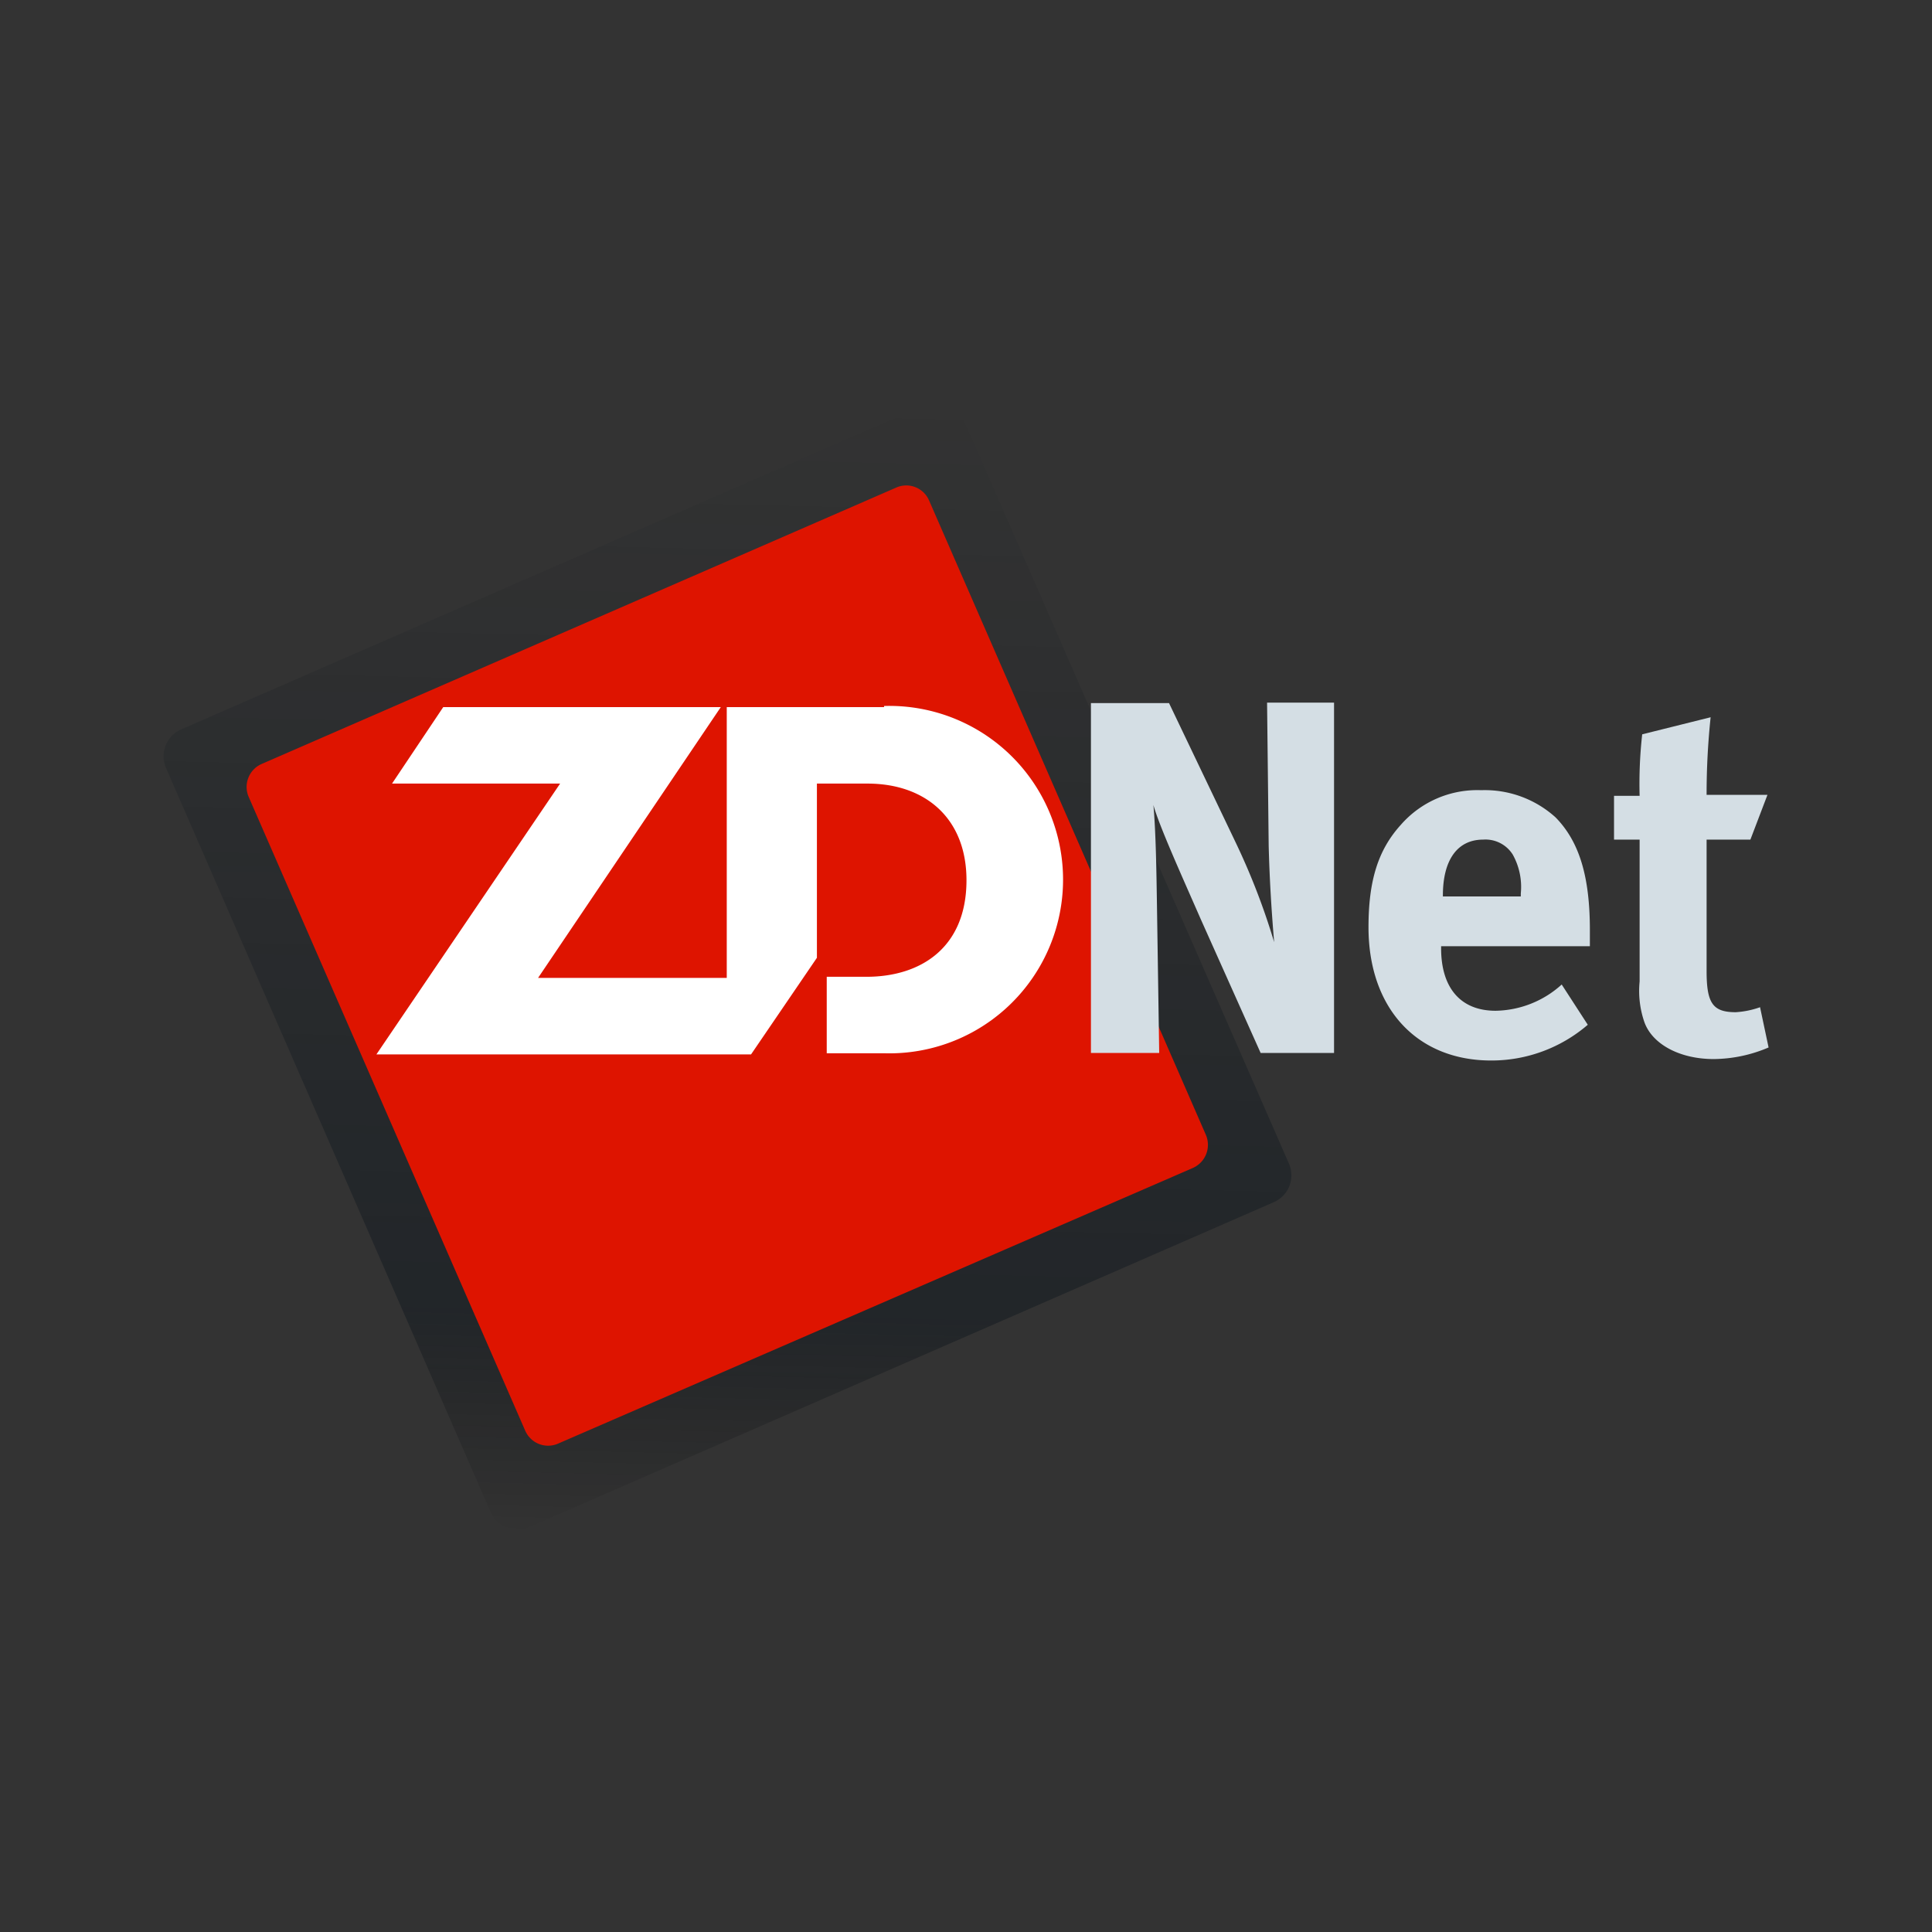
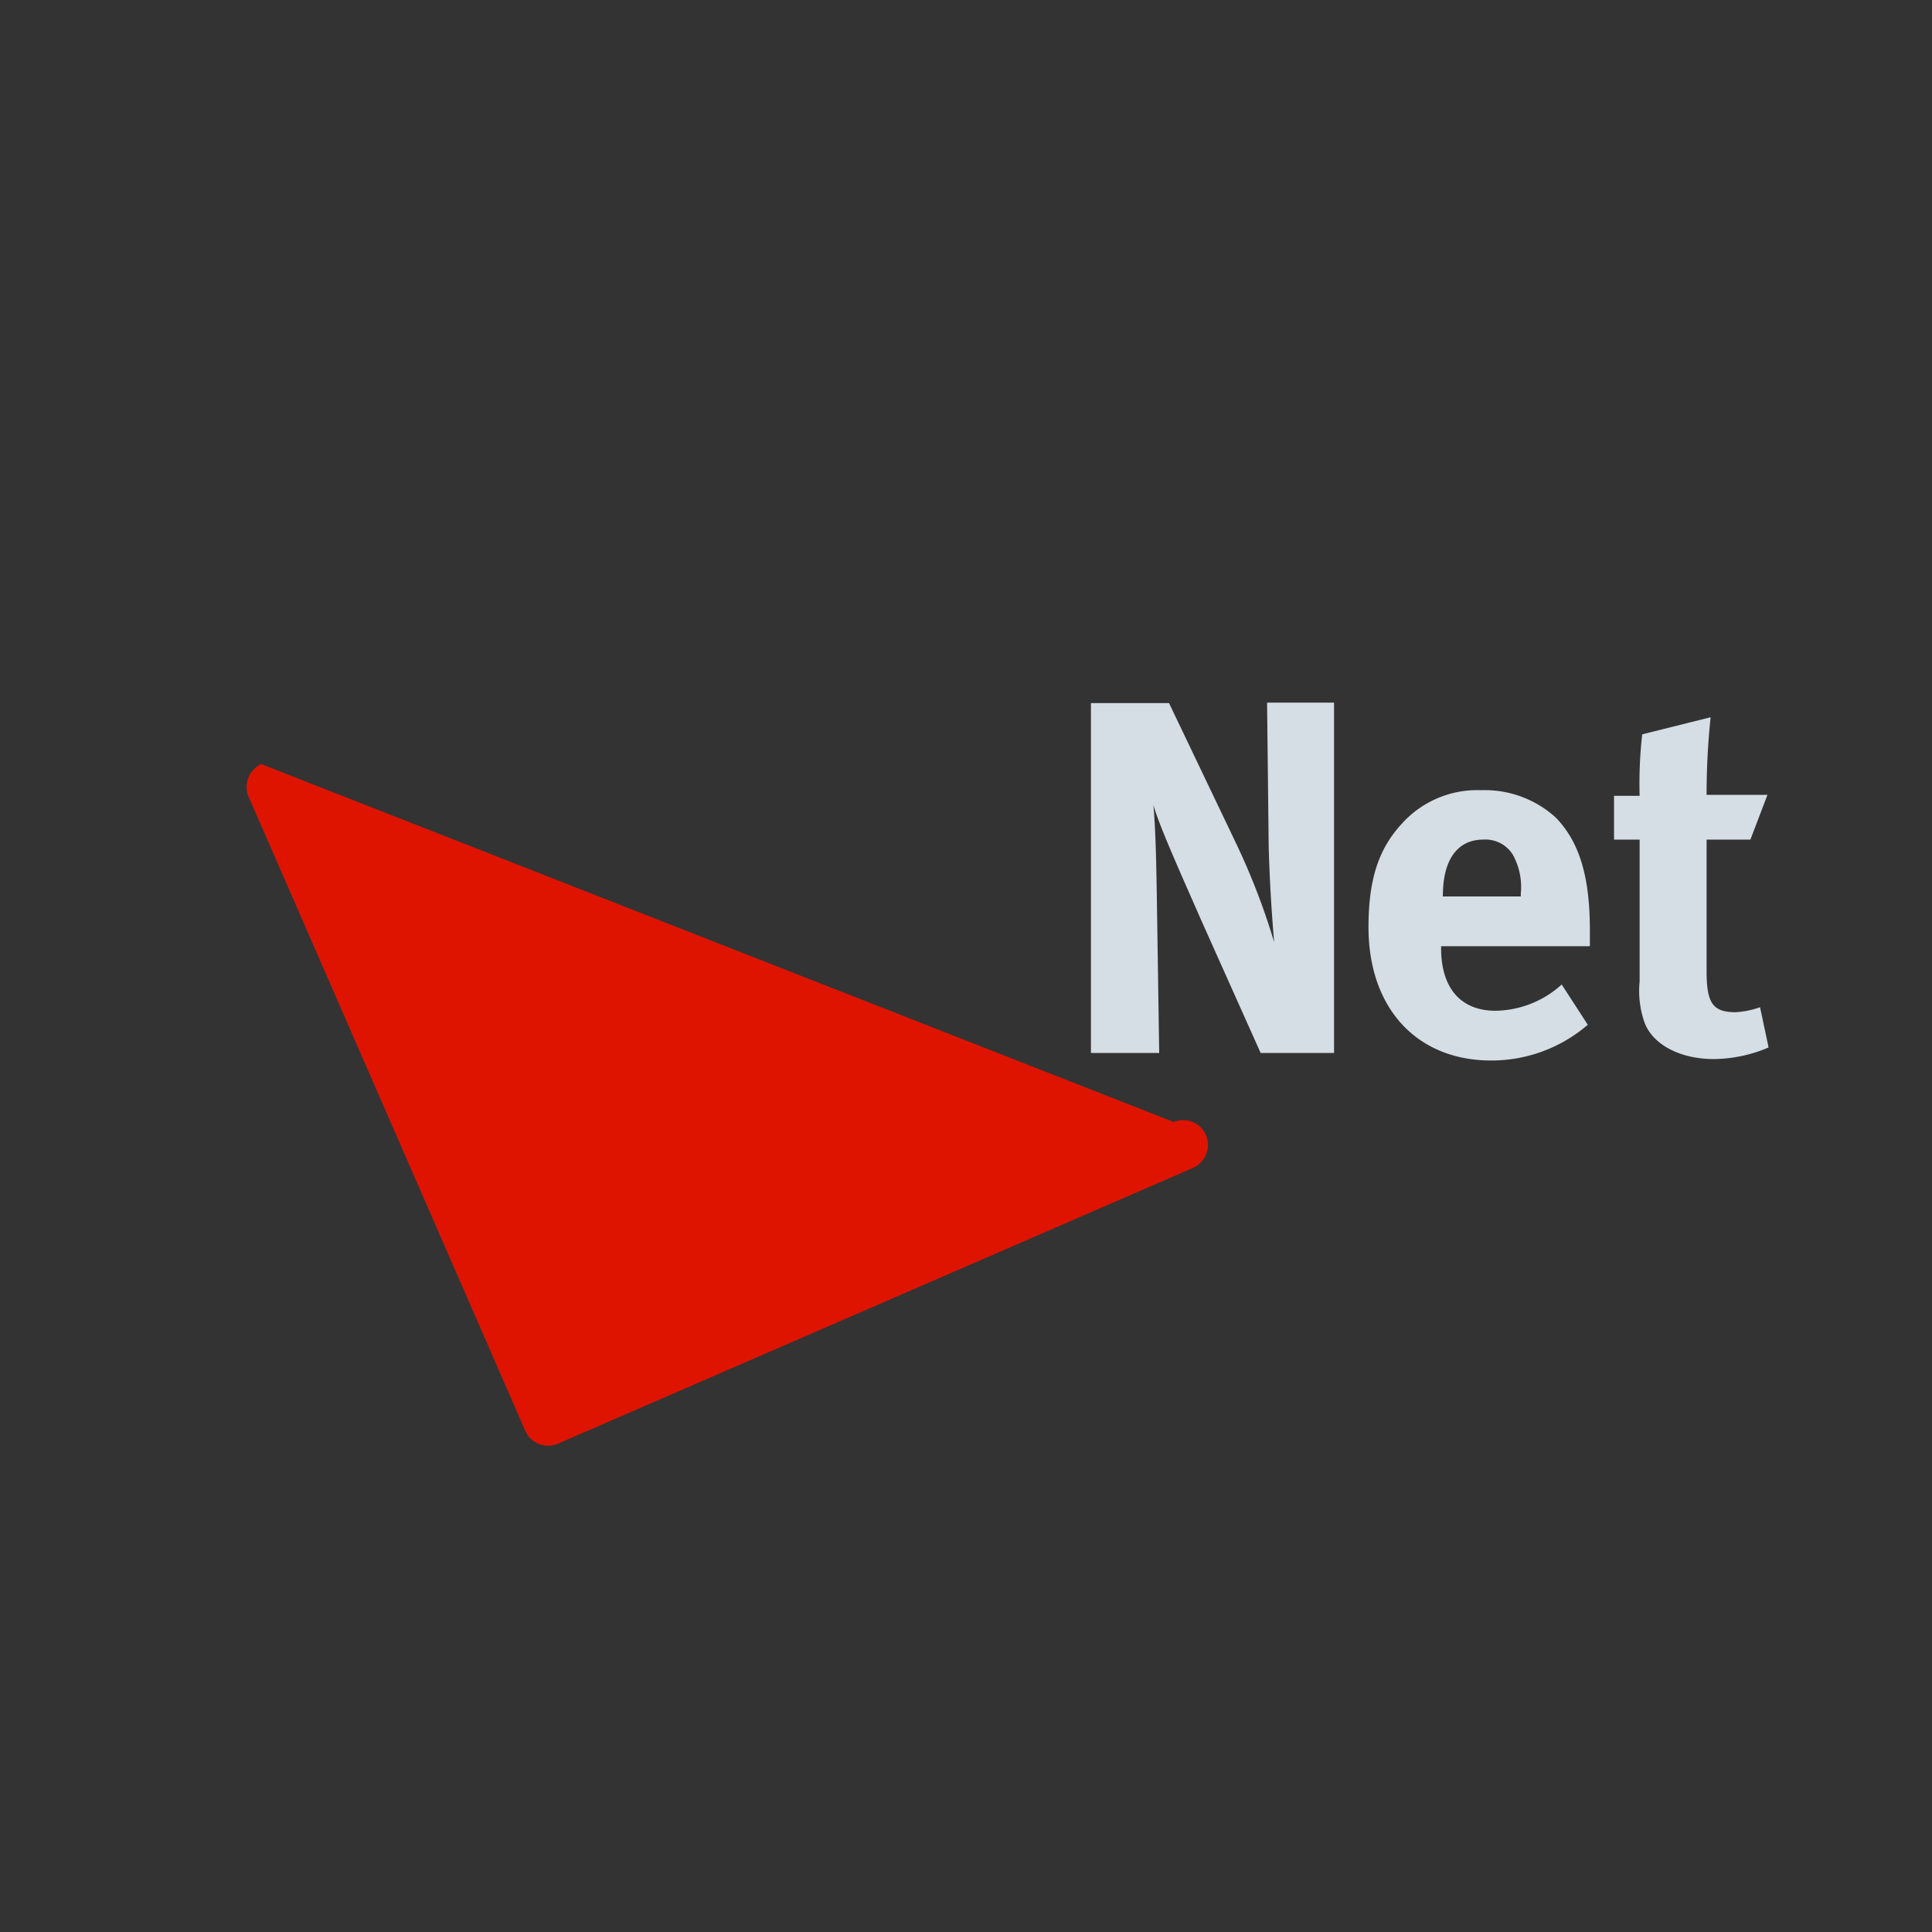
<svg xmlns="http://www.w3.org/2000/svg" viewBox="0 0 120 120">
  <rect x="0" y="0" width="120" height="120" fill="#333333" stroke="none" />
  <defs>
    <linearGradient id="abc27819-1a81-43ef-b9f5-5fca83c0a3a0" x1="1.55" y1="120.71" x2="1.53" y2="119.85" gradientTransform="matrix(82.07, 0, 0, -82.06, -81.07, 9930.19)" gradientUnits="userSpaceOnUse">
      <stop offset="0" stop-color="#07111a" stop-opacity="0" />
      <stop offset="0.8" stop-color="#07111a" />
      <stop offset="1" stop-opacity="0" />
    </linearGradient>
  </defs>
  <g id="bec4c160-7e06-4509-9914-03c1707572fb" data-name="Layer 2">
    <g id="bb82737c-f26f-4daf-a626-d536bcbf4e2f" data-name="Layer 1">
      <rect width="120" height="120" fill="none" />
-       <path d="M79.07,74.69a1.82,1.82,0,0,0,1-2.39L59.86,26.09a1.82,1.82,0,0,0-2.4-.94L11.26,45.3a1.83,1.83,0,0,0-.95,2.4L30.47,93.91a1.83,1.83,0,0,0,2.4.94l46.2-20.16Z" opacity="0.4" fill="url(#abc27819-1a81-43ef-b9f5-5fca83c0a3a0)" style="isolation:isolate" />
-       <path d="M74.1,72.54a1.57,1.57,0,0,0,.8-2.05L57.7,31.07a1.54,1.54,0,0,0-2-.8L16.23,47.46a1.56,1.56,0,0,0-.8,2l17.2,39.42a1.55,1.55,0,0,0,2,.8Z" fill="#de1400" />
-       <path d="M54.91,43.92H45.14V60.74H33.42L44.77,43.92H27.53l-3.18,4.75H34.79L23.38,65.49H46.65l4.09-6V48.67h3.14c3.61,0,6.15,2.17,6.15,6,0,4.21-2.86,6-6.21,6H51.35v4.75h3.56a10.79,10.79,0,1,0,0-21.57Z" fill="#fff" />
+       <path d="M74.1,72.54a1.57,1.57,0,0,0,.8-2.05a1.54,1.54,0,0,0-2-.8L16.23,47.46a1.56,1.56,0,0,0-.8,2l17.2,39.42a1.55,1.55,0,0,0,2,.8Z" fill="#de1400" />
      <path d="M67.76,43.67h4.85l4.16,8.7a42.57,42.57,0,0,1,2.37,6.15c-.17-2-.29-4-.34-6l-.1-8.88h4.16V65.4H78.3l-3.72-8.31C73.39,54.37,72,51.3,71.64,50c.16,1.78.19,4.35.22,6.16L72,65.4H67.76ZM97,61.15l1.62,2.5a9.17,9.17,0,0,1-6,2.22C88,65.87,85,62.62,85,57.59c0-2.88.59-4.79,2-6.35a6.31,6.31,0,0,1,5-2.16,6.55,6.55,0,0,1,4.62,1.69c1.47,1.5,2.13,3.66,2.13,7v1H89.51v.13c0,2.47,1.22,3.88,3.38,3.88A6.25,6.25,0,0,0,97,61.15Zm-7.38-5.47h4.84v-.19a4.13,4.13,0,0,0-.5-2.41,2,2,0,0,0-1.84-.93c-1.59,0-2.5,1.25-2.5,3.47Zm20.16-6.31-1.06,2.78H106v8.16c0,2,.38,2.56,1.81,2.56a5.49,5.49,0,0,0,1.51-.31l.53,2.5a8.82,8.82,0,0,1-3.41.72c-2.13,0-3.85-.94-4.32-2.34a5.94,5.94,0,0,1-.28-2.48V52.15h-1.59V49.43h1.59a27.61,27.61,0,0,1,.16-3.82l4.25-1.06a45.63,45.63,0,0,0-.25,4.82Z" fill="#d4dee4" />
    </g>
  </g>
</svg>